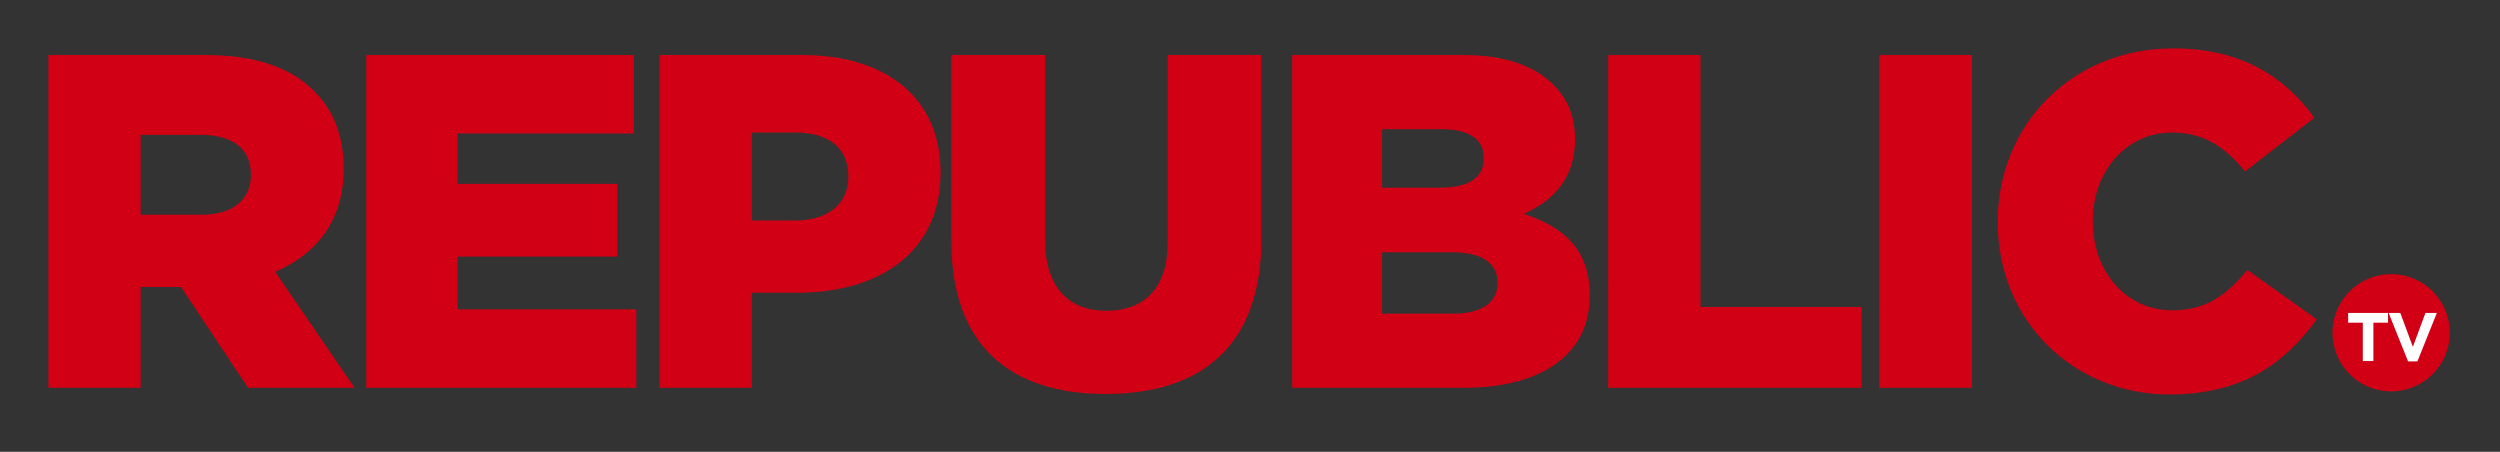
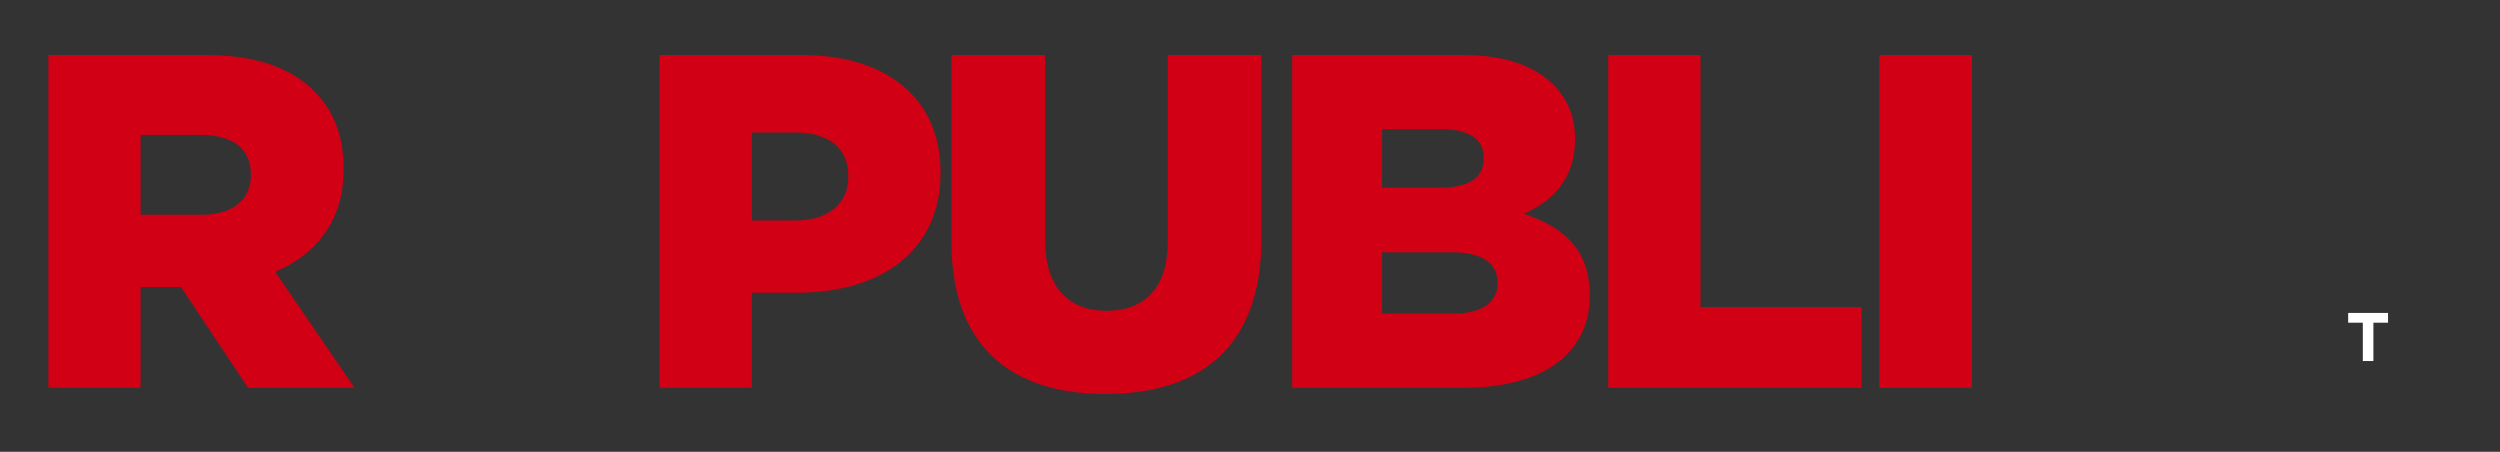
<svg xmlns="http://www.w3.org/2000/svg" width="249" height="45" viewBox="0 0 249 45" fill="none">
  <rect x="0" y="0" width="249" height="45" fill="#333333" stroke="none" />
  <path d="M4.818 38.625H14.004V28.587H18.029L24.705 38.625H35.311L27.404 27.072C31.523 25.32 34.222 21.959 34.222 16.892V16.797C34.222 13.53 33.227 10.974 31.286 9.08C29.061 6.807 25.557 5.481 20.491 5.481H4.818V38.625ZM14.004 21.39V13.436H20.017C23.095 13.436 24.989 14.761 24.989 17.366V17.46C24.989 19.875 23.189 21.39 20.064 21.39H14.004Z" fill="#D10014" />
-   <path d="M36.483 38.625H63.376V30.813H45.573V25.557H61.483V18.313H45.573V13.294H63.14V5.481H36.483V38.625Z" fill="#D10014" />
  <path d="M65.696 38.625H74.882V29.155H79.427C87.666 29.155 93.679 25.036 93.679 17.224V17.129C93.679 9.79 88.281 5.481 79.901 5.481H65.696V38.625ZM74.882 21.959V13.199H79.19C82.505 13.199 84.493 14.714 84.493 17.555V17.65C84.493 20.254 82.505 21.959 79.238 21.959H74.882Z" fill="#D10014" />
  <path d="M110.102 39.241C119.524 39.241 125.632 34.553 125.632 23.852V5.481H116.304V24.137C116.304 28.777 113.89 30.955 110.197 30.955C106.503 30.955 104.089 28.682 104.089 23.9V5.481H94.761V24.089C94.761 34.458 100.68 39.241 110.102 39.241Z" fill="#D10014" />
  <path d="M128.701 38.625H145.794C153.701 38.625 158.341 35.169 158.341 29.487V29.392C158.341 24.894 155.784 22.621 151.759 21.296C154.695 20.017 156.873 17.744 156.873 13.909V13.815C156.873 11.542 156.068 9.79 154.742 8.464C152.801 6.523 149.866 5.481 145.699 5.481H128.701V38.625ZM137.65 18.691V12.868H143.616C146.362 12.868 147.782 13.909 147.782 15.709V15.803C147.782 17.744 146.22 18.691 143.426 18.691H137.65ZM137.65 31.239V25.131H144.657C147.735 25.131 149.155 26.314 149.155 28.114V28.208C149.155 30.15 147.545 31.239 144.752 31.239H137.65Z" fill="#D10014" />
  <path d="M160.18 38.625H185.417V30.576H169.366V5.481H160.18V38.625Z" fill="#D10014" />
  <path d="M187.179 38.625H196.412V5.481H187.179V38.625Z" fill="#D10014" />
-   <path d="M216.068 39.288C223.407 39.288 227.621 36.116 230.746 31.807L223.833 26.883C221.845 29.297 219.809 30.907 216.352 30.907C211.712 30.907 208.445 27.025 208.445 22.053V21.959C208.445 17.129 211.712 13.199 216.352 13.199C219.525 13.199 221.703 14.714 223.597 17.082L230.509 11.731C227.574 7.659 223.218 4.818 216.447 4.818C206.409 4.818 198.975 12.394 198.975 22.053V22.148C198.975 32.044 206.598 39.288 216.068 39.288Z" fill="#D10014" />
-   <path d="M244 33.142C244 36.368 241.384 38.983 238.157 38.983C234.93 38.983 232.314 36.368 232.314 33.142C232.314 29.916 234.93 27.301 238.157 27.301C241.384 27.301 244 29.916 244 33.142Z" fill="#D10014" />
  <path d="M235.336 35.959H236.39V32.14H237.848V31.168H233.878V32.14H235.336V35.959Z" fill="white" />
-   <path d="M239.843 35.993H240.774L242.711 31.168H241.575L240.322 34.542L239.07 31.168H237.906L239.843 35.993Z" fill="white" />
</svg>